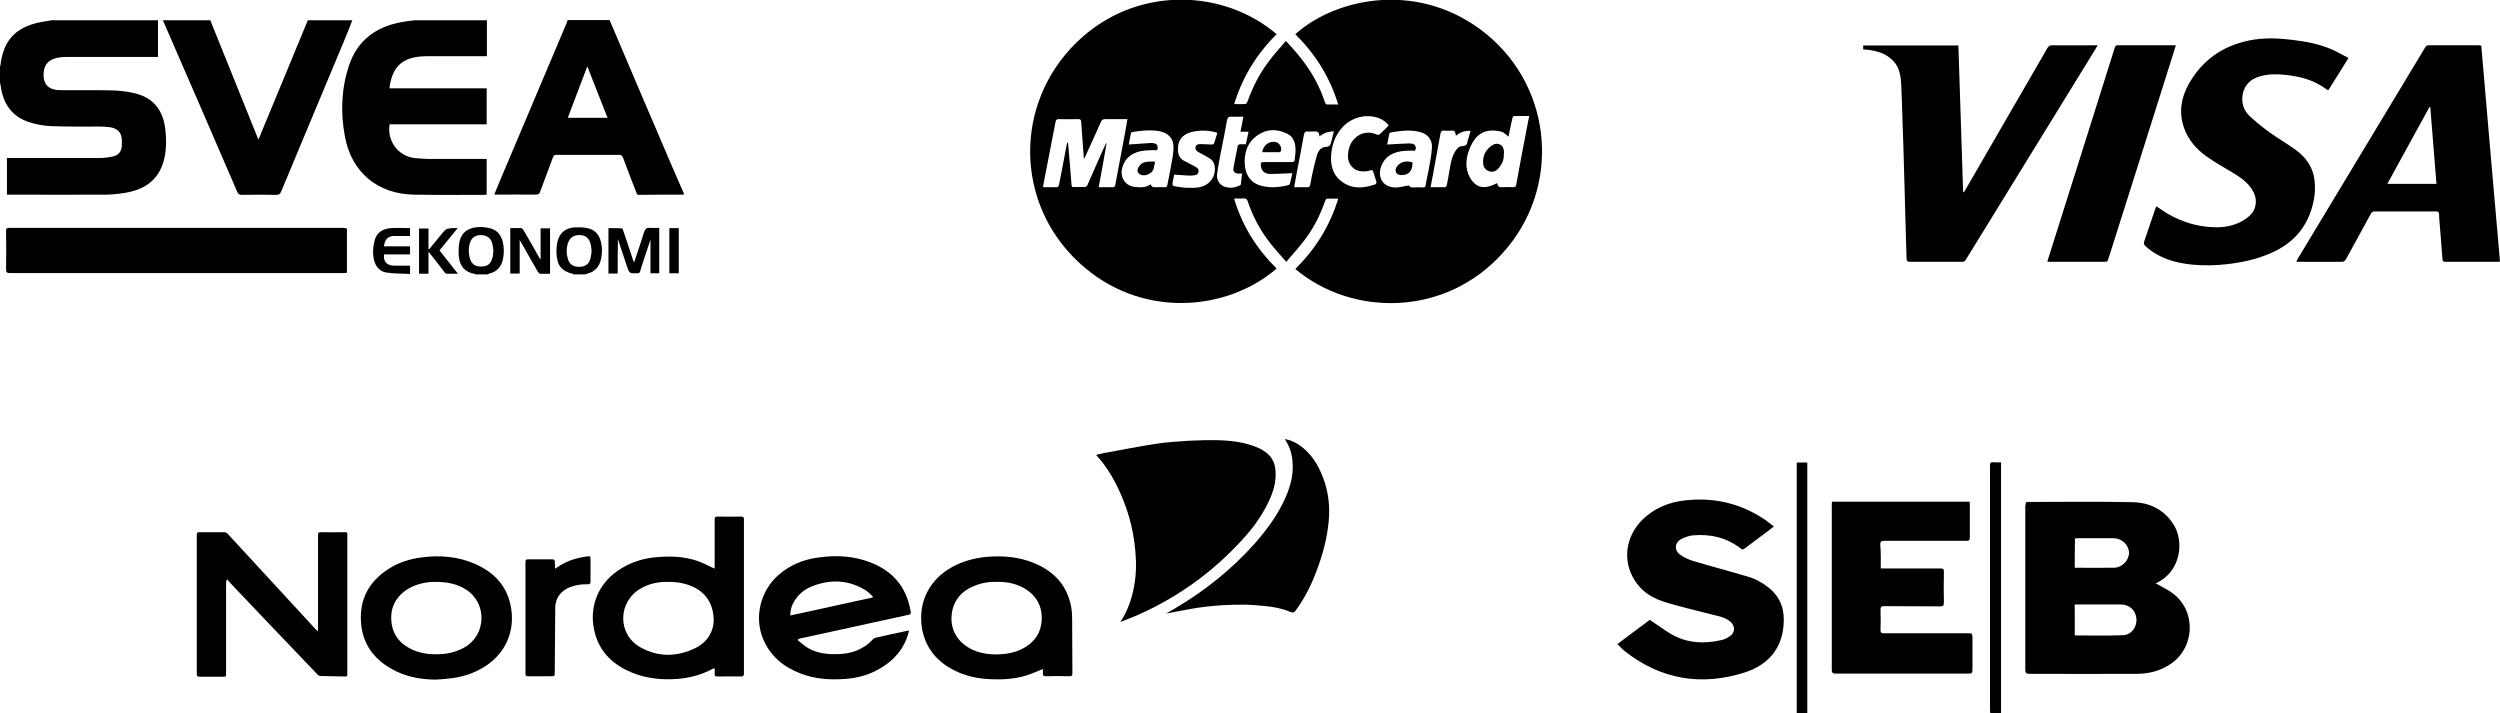
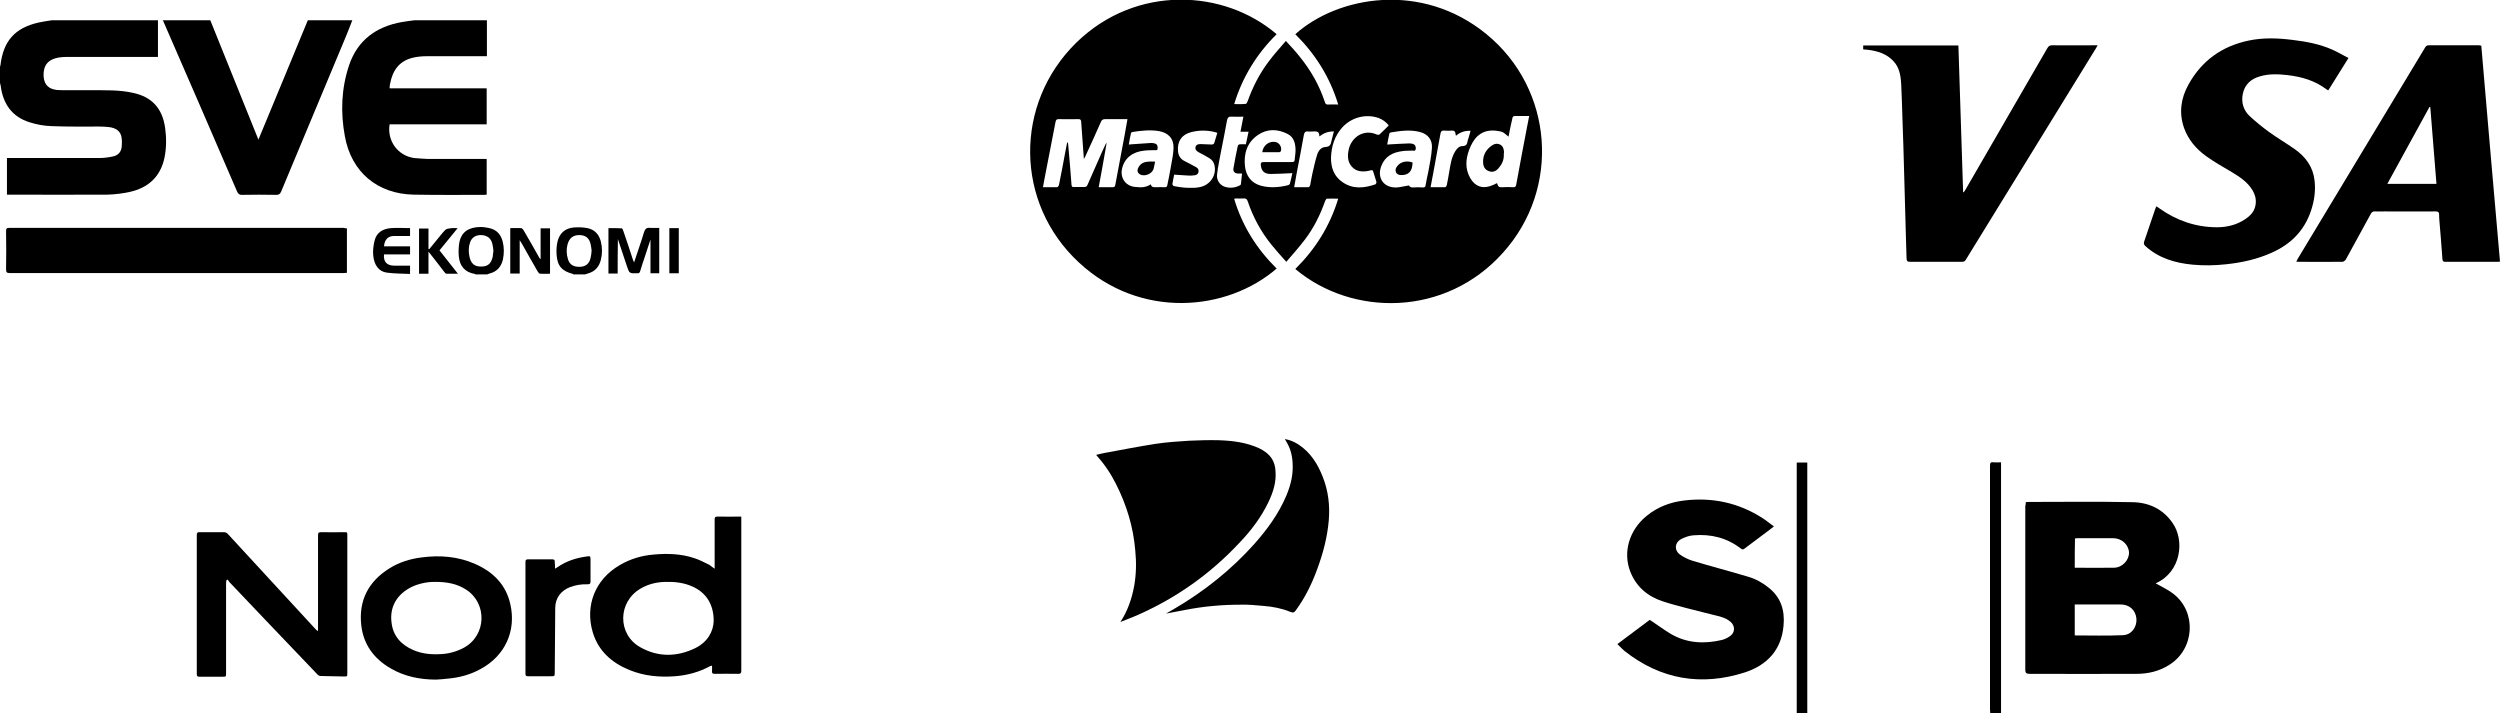
<svg xmlns="http://www.w3.org/2000/svg" version="1.1" id="Layer_1" x="0px" y="0px" width="1302.2px" height="371.5px" viewBox="0 0 1302.2 371.5" enable-background="new 0 0 1302.2 371.5" xml:space="preserve">
  <g>
    <path d="M82.275,10.562c0,6.32,0,12.523,0,19.077c-0.702,0-1.404,0-1.989,0c-15.098,0-30.312,0-45.41,0   c-1.521,0-2.926,0.117-4.447,0.351c-5.384,0.937-7.958,4.097-7.725,9.597c0.234,4.799,3.043,7.374,8.778,7.374   c8.895,0.117,17.79-0.117,26.684,0.117c3.745,0.117,7.49,0.468,11.119,1.287c9.948,2.107,15.331,8.192,16.735,18.257   c0.703,5.267,0.703,10.416-0.351,15.566c-2.107,9.948-8.544,15.683-18.141,17.789c-3.745,0.82-7.724,1.288-11.587,1.405   c-17.204,0.117-34.174,0-51.261,0c-0.351,0-0.585,0-1.053,0c0-6.32,0-12.523,0-19.077c0.585,0,1.17,0,1.755,0   c15.448,0,31.014,0,46.462,0c2.341,0,4.799-0.351,7.022-0.819c2.81-0.585,4.448-2.575,4.565-5.501   c0.117-1.521,0.117-2.926-0.117-4.447c-0.468-3.16-2.926-5.033-6.905-5.384c-1.405-0.117-2.81-0.234-4.331-0.234   c-8.427,0-16.97,0.117-25.397-0.234c-3.745-0.117-7.607-0.819-11.235-1.99C6.32,60.887,1.521,54.099,0.351,44.619   C0.234,44.151,0.117,43.682,0,43.214c0-2.809,0-5.735,0-8.543c0.117-0.234,0.234-0.468,0.234-0.702   c1.521-12.64,7.49-19.428,19.896-22.237c2.224-0.468,4.564-0.819,6.788-1.17C45.409,10.562,63.784,10.562,82.275,10.562z" />
    <path d="M253.615,10.562c0,6.203,0,12.406,0,18.726c-0.819,0-1.404,0-1.99,0c-9.831,0-19.662,0-29.493,0   c-2.458,0-4.916,0.234-7.256,0.819c-7.14,1.756-10.416,6.788-11.704,13.576c-0.117,0.585-0.234,1.288-0.234,1.873   c0,0.117,0,0.234,0.117,0.468c16.736,0,33.589,0,50.442,0c0,6.203,0,12.406,0,18.726c-16.853,0-33.706,0-50.559,0   c-1.404,8.661,4.331,16.385,12.757,17.555c2.224,0.234,4.564,0.352,6.788,0.469c9.714,0,19.311,0,29.024,0c0.585,0,1.288,0,1.99,0   c0,6.203,0,12.405,0,18.608c-0.351,0-0.819,0.117-1.17,0.117c-12.289,0-24.578,0.117-36.866-0.117   c-18.843-0.352-32.419-11.704-35.813-30.312c-2.34-12.523-1.873-25.046,2.224-37.217c4.448-12.991,14.162-20.013,27.386-22.354   c2.224-0.351,4.331-0.702,6.554-0.936C228.453,10.562,241.092,10.562,253.615,10.562z" />
-     <path d="M356.137,101.381c-7.724,0-15.565,0-23.29,0.117c-1.053,0-1.17-0.585-1.404-1.288c-2.341-5.969-4.682-11.938-6.906-18.023   c-0.468-1.17-0.936-1.521-2.106-1.521c-10.884,0-21.651,0-32.535,0c-1.054,0-1.522,0.234-1.873,1.288   c-2.224,5.969-4.448,11.938-6.671,17.906c-0.351,1.054-0.936,1.522-2.106,1.522c-6.671-0.117-13.459,0-20.13,0   c-0.468,0-0.936,0-1.638-0.117c1.053-2.575,2.106-5.032,3.043-7.373c11.586-27.27,23.055-54.655,34.643-81.924   c0.233-0.469,0.351-0.937,0.468-1.522c7.256,0,14.629,0,21.885,0c0.117,0.234,0.234,0.585,0.352,0.819   c10.533,24.812,21.066,49.506,31.716,74.317c2.223,5.149,4.447,10.182,6.671,15.332   C356.137,101.146,356.137,101.264,356.137,101.381z M295.748,61.354c7.139,0,13.81,0,20.715,0   c-3.511-8.895-7.022-17.672-10.533-26.801C302.418,43.799,299.142,52.46,295.748,61.354z" />
    <path d="M183.511,10.562c-1.287,3.277-2.458,6.437-3.862,9.714c-11.118,26.567-22.119,53.017-33.238,79.583   c-0.585,1.288-1.17,1.639-2.575,1.639c-5.969-0.117-11.821-0.117-17.789,0c-1.288,0-1.873-0.352-2.458-1.522   c-12.756-29.609-25.514-59.103-38.388-88.595c-0.117-0.234-0.234-0.585-0.468-0.819c8.31,0,16.502,0,24.812,0   c8.31,20.598,16.619,41.197,25.045,62.146c0.351-0.819,0.585-1.17,0.702-1.638c4.447-10.768,8.895-21.417,13.342-32.185   c3.862-9.48,7.842-18.843,11.704-28.323C168.063,10.562,175.787,10.562,183.511,10.562z" />
    <path d="M298.673,142.928c-0.117-0.117-0.117-0.117-0.234-0.234c-5.852-1.521-8.192-4.213-8.543-10.299   c-0.117-2.107,0-4.331,0.468-6.437c1.053-4.564,4.096-7.139,8.661-7.49c2.34-0.117,4.681-0.117,6.905,0.351   c3.746,0.703,6.086,3.277,7.022,6.905c0.82,3.277,0.82,6.437,0,9.714c-0.936,3.628-3.16,6.085-6.788,7.022   c-0.468,0.117-0.937,0.351-1.405,0.468C302.77,142.928,300.78,142.928,298.673,142.928z M308.153,130.405   c-0.117-0.819-0.234-1.989-0.468-3.043c-0.702-3.394-2.691-4.915-5.969-4.915c-3.16,0-5.149,1.521-6.085,4.798   c-0.702,2.575-0.585,5.267,0.234,7.841c0.702,2.34,2.34,3.628,4.916,3.862c4.096,0.351,6.437-1.405,7.022-5.501   C308.036,132.512,308.036,131.576,308.153,130.405z" />
    <path d="M247.646,142.928c-0.117-0.117-0.117-0.117-0.234-0.234c-5.267-0.819-7.958-4.096-8.426-9.128   c-0.234-2.575-0.117-5.267,0.351-7.725c1.17-5.032,4.798-7.49,10.768-7.607c1.638,0,3.277,0.234,4.798,0.585   c3.746,0.819,5.969,3.277,6.906,6.905c0.819,3.16,0.819,6.32,0.116,9.597c-0.936,3.745-3.16,6.203-6.905,7.139   c-0.468,0.117-0.819,0.351-1.288,0.468C251.625,142.928,249.635,142.928,247.646,142.928z M257.009,130.64   c-0.117-1.17-0.234-2.458-0.585-3.746c-0.703-2.809-2.692-4.33-5.735-4.447c-2.809-0.117-5.033,1.287-5.852,3.862   c-0.819,2.341-0.819,4.681-0.352,7.139c0.702,3.628,2.458,5.384,5.852,5.384c3.628,0.117,5.501-1.405,6.32-5.149   C256.774,132.746,256.892,131.693,257.009,130.64z" />
    <path d="M180.702,118.936c0,7.725,0,15.332,0,23.173c-0.585,0-1.17,0.117-1.755,0.117c-57.932,0-115.982,0-173.914,0   c-1.404,0-1.872-0.351-1.872-1.873c0.117-6.554,0.117-13.225,0-19.896c0-1.287,0.234-1.755,1.638-1.755   c58.166,0,116.333,0,174.382,0C179.648,118.936,180.117,118.936,180.702,118.936z" />
    <path d="M321.729,142.46c-1.639,0-3.16,0-4.799,0c0-7.841,0-15.683,0-23.641c2.341,0,4.565,0,6.906,0.117   c0.351,0,0.702,0.819,0.819,1.288c1.755,5.032,3.394,10.064,5.033,15.097c0.117,0.351,0.351,0.819,0.585,1.404   c1.755-5.383,3.627-10.533,5.149-15.683c0.585-1.873,1.404-2.575,3.277-2.341c1.521,0.117,3.043,0,4.681,0   c0,7.842,0,15.683,0,23.642c-1.521,0-2.926,0-4.564,0c0-5.735,0-11.47,0-17.556c-1.17,3.511-2.223,6.788-3.276,9.948   c-0.703,2.224-1.522,4.447-2.107,6.554c-0.234,0.819-0.585,1.053-1.404,1.053c-4.213,0.117-4.213,0.117-5.501-3.746   c-1.521-4.564-3.043-9.011-4.681-14.044C321.729,130.873,321.729,136.608,321.729,142.46z" />
    <path d="M281.586,134.97c0-5.267,0-10.65,0-16.034c1.638,0,3.159,0,4.915,0c0,7.841,0,15.565,0,23.641   c-1.756,0-3.511,0.117-5.267,0c-0.351,0-0.819-0.702-1.17-1.17c-2.809-4.798-5.5-9.713-8.309-14.629   c-0.234-0.468-0.585-0.819-1.054-1.638c0,5.969,0,11.586,0,17.321c-1.639,0-3.277,0-4.915,0c0-7.724,0-15.566,0-23.641   c1.873,0,3.862-0.117,5.734,0c0.351,0,0.936,0.703,1.17,1.053c2.691,4.564,5.267,9.129,7.842,13.693   c0.233,0.468,0.468,0.819,0.819,1.288C281.469,134.97,281.469,134.97,281.586,134.97z" />
    <path d="M213.589,138.364c0,1.404,0,2.692,0,4.33c-4.096-0.234-8.192-0.117-12.171-0.702c-4.097-0.585-6.554-3.862-7.022-9.011   c-0.234-2.575,0.117-5.149,0.703-7.607c1.053-4.331,4.33-6.203,8.543-6.554c3.277-0.234,6.554,0,9.948,0c0,1.288,0,2.575,0,4.096   c-2.692,0-5.501,0-8.192,0c-3.277,0-5.032,1.756-5.384,5.384c4.564,0,9.012,0,13.576,0c0,1.404,0,2.691,0,4.213   c-4.564,0-9.012,0-13.576,0c-0.351,3.745,1.405,5.735,5.033,5.852c1.404,0,2.809,0,4.33,0   C210.78,138.364,212.184,138.364,213.589,138.364z" />
    <path d="M238.4,118.819c-3.277,3.979-6.32,7.725-9.48,11.586c3.16,3.979,6.203,7.958,9.597,12.171c-2.224,0-4.096,0-5.852,0   c-0.468,0-0.936-0.468-1.17-0.819c-2.458-3.16-4.798-6.32-7.256-9.363c-0.234-0.352-0.468-0.585-1.053-1.288   c0,3.979,0,7.725,0,11.469c-1.756,0-3.277,0-4.916,0c0-7.841,0-15.683,0-23.523c1.639,0,3.16,0,4.916,0c0,3.627,0,7.139,0,10.65   c0.116,0,0.233,0.117,0.351,0.117c1.405-1.756,2.926-3.511,4.331-5.267c1.287-1.521,2.458-3.16,3.862-4.564   c0.468-0.585,1.405-0.936,2.106-0.936C235.123,118.702,236.645,118.819,238.4,118.819z" />
    <path d="M348.647,118.819c1.638,0,3.277,0,4.915,0c0,7.842,0,15.683,0,23.524c-1.638,0-3.277,0-4.915,0   C348.647,134.619,348.647,126.894,348.647,118.819z" />
  </g>
  <g>
    <path d="M674.694,140.12c10.415-10.299,18.022-22.354,22.354-36.632c-2.106,0-3.979-0.117-5.852,0c-0.352,0-0.82,0.702-0.937,1.17   c-2.575,7.256-5.97,14.161-10.65,20.247c-2.927,3.862-6.203,7.49-9.597,11.469c-2.809-3.16-5.384-5.969-7.725-8.895   c-5.501-6.788-9.598-14.395-12.405-22.705c-0.351-1.053-0.936-1.521-2.106-1.405c-1.405,0.117-2.809,0-4.331,0   c-0.117,0-0.234,0.117-0.585,0.234c4.212,14.044,11.703,25.982,22.12,36.281c-25.865,22.354-71.04,26.567-102.99-3.16   c-33.355-30.897-33.94-82.626-1.288-114.577c31.132-30.312,77.008-27.737,104.278-4.33C654.68,28,647.191,40.055,642.86,54.215   c2.224,0,4.096,0.117,6.086-0.117c0.351,0,0.702-0.937,0.936-1.404c2.691-7.49,6.202-14.395,11.001-20.716   c2.692-3.627,5.734-6.905,8.895-10.649c2.575,2.809,4.916,5.267,7.022,7.958c5.852,7.139,10.417,15.098,13.343,23.992   c0.232,0.819,0.701,1.288,1.638,1.17c1.639-0.117,3.276,0,5.267,0c-4.331-14.278-11.938-26.333-22.354-36.632   c22.236-19.896,65.891-27.62,99.597,0c34.875,28.557,38.854,80.403,8.426,113.992C752.873,165.048,704.42,165.048,674.694,140.12z    M572.289,97.519c2.574,0,4.914,0,7.255,0c0.938,0,1.288-0.351,1.405-1.287c1.639-8.778,3.277-17.438,4.916-26.216   c0.469-2.575,0.936-5.149,1.405-7.958c-0.703,0-1.288,0-1.755,0c-3.277,0-6.555,0-9.832,0c-1.17,0-1.755,0.351-2.223,1.404   c-2.691,6.085-5.5,12.289-8.31,18.375c-0.117,0.234-0.351,0.468-0.585,0.937c-0.468-6.671-0.936-12.991-1.405-19.428   c-0.117-1.054-0.467-1.288-1.521-1.288c-3.394,0-6.788,0.117-10.183,0c-1.053,0-1.403,0.351-1.638,1.404   c-1.755,9.246-3.629,18.492-5.384,27.737c-0.351,1.99-0.818,4.096-1.17,6.32c2.575,0,4.916,0,7.374,0   c0.351,0,0.818-0.702,0.936-1.053c1.17-5.852,2.341-11.821,3.394-17.672c0.352-1.639,0.585-3.16,0.937-4.798   c0.351,0.351,0.351,0.702,0.468,0.936c0.585,7.14,1.288,14.279,1.755,21.301c0.118,0.936,0.351,1.287,1.288,1.17   c1.755,0,3.627,0,5.383,0c0.819,0,1.287-0.234,1.639-1.054c2.574-5.968,5.267-11.82,7.84-17.789   c0.585-1.288,1.17-2.575,1.874-3.979c0.117,0,0.234,0.116,0.234,0.116C575.097,82.421,573.692,89.911,572.289,97.519z    M785.758,71.186c-1.286-0.936-2.34-2.224-3.627-2.575c-4.33-1.053-8.66-1.053-12.288,2.106c-2.225,1.99-3.511,4.564-4.565,7.256   c-1.872,5.032-2.223,9.948,0.586,14.863c2.458,4.213,6.202,5.618,10.65,3.979c1.053-0.351,2.106-0.819,3.159-1.404   c0.118,0.234,0.353,0.351,0.353,0.585c0.351,1.405,1.17,1.639,2.457,1.521c1.872-0.117,3.861-0.117,5.735,0   c0.935,0,1.287-0.234,1.521-1.17c1.872-10.182,3.746-20.364,5.734-30.546c0.353-1.755,0.702-3.511,1.055-5.384   c-2.576,0-4.799,0-7.139,0c-1.055,0-1.522,0.234-1.64,1.288C787.048,64.866,786.344,67.909,785.758,71.186z M599.439,95.997   c0.352,1.755,1.755,1.521,2.926,1.521c1.405,0,2.81-0.117,4.096,0c1.17,0.117,1.522-0.351,1.639-1.404   c0.585-3.043,1.287-6.086,1.755-9.129c0.585-3.277,1.287-6.437,1.405-9.714c0.234-5.032-2.691-8.192-7.725-9.012   c-4.563-0.702-9.011-0.234-13.459,0.468c-0.351,0-0.818,0.234-0.936,0.468c-0.467,1.989-0.819,3.979-1.17,6.085   c0.703,0,1.054-0.117,1.405-0.117c3.395-0.234,6.788-0.469,10.299-0.702c0.703,0,1.405,0.117,2.106,0.351   c1.17,0.468,1.288,1.639,1.17,2.692c-0.117,1.053-1.053,0.702-1.756,0.702c-1.638,0.117-3.276,0-5.032,0.234   c-6.203,0.585-10.415,3.862-11.703,9.363c-1.17,5.032,2.106,9.48,7.373,9.597C594.407,97.752,596.982,97.636,599.439,95.997z    M733.914,96.582c0.351,0.703,0.936,1.17,2.224,1.054c1.638-0.117,3.276-0.117,5.032,0c0.937,0,1.287-0.234,1.404-1.17   c0.352-2.341,0.937-4.682,1.404-7.022c0.702-4.096,1.639-8.075,1.873-12.289c0.351-4.33-2.106-7.373-6.32-8.426   c-5.032-1.288-10.064-0.585-14.98,0.234c-0.234,0-0.702,0.234-0.819,0.468c-0.468,1.99-0.819,3.98-1.171,5.852   c3.98-0.234,7.726-0.468,11.47-0.585c0.585,0,1.288,0.117,1.873,0.234c1.171,0.351,1.756,1.521,1.521,2.692   c-0.234,1.288-1.171,0.819-1.872,0.819c-1.639,0.117-3.278,0-4.799,0.234c-5.033,0.585-9.245,2.574-11.235,7.724   c-2.458,6.32,1.287,11.587,8.074,11.236C729.466,97.519,731.573,96.933,733.914,96.582z M723.38,65.334   c-1.521-1.873-3.16-3.043-5.267-3.862c-6.672-2.341-14.161-0.351-18.96,4.916c-3.979,4.447-5.618,9.713-5.853,15.565   c-0.116,5.267,1.521,9.948,6.087,12.991c5.501,3.745,11.234,3.043,17.086,1.053c0.234-0.117,0.586-0.936,0.469-1.288   c-0.469-1.755-1.17-3.511-1.639-5.267c-0.233-0.819-0.585-0.936-1.403-0.702c-0.469,0.117-1.054,0.234-1.522,0.352   c-3.043,0.468-5.969,0.233-8.192-2.224c-2.224-2.458-2.341-5.501-1.756-8.544c1.171-6.554,7.725-11.469,14.863-8.192   c0.352,0.117,1.055,0.117,1.288-0.117C720.22,68.494,721.741,66.973,723.38,65.334z M673.171,90.146   c-0.818,0.117-1.287,0.117-1.638,0.117c-3.277,0.117-6.438,0.351-9.714,0.351c-3.044,0-4.681-1.404-5.033-4.213   c-0.233-1.638,0.118-1.989,1.64-1.989c4.797,0,9.596,0,14.395,0c0.703,0,1.404,0,1.521-0.937c0.117-1.989,0.585-3.862,0.468-5.852   c-0.116-3.277-1.054-6.32-4.096-7.841c-5.267-2.692-10.649-2.809-15.565,0.585c-5.618,3.862-7.373,9.713-6.671,16.268   c0.585,5.032,3.277,8.661,8.193,10.065c4.682,1.288,9.479,0.937,14.278-0.234c0.351-0.117,0.936-0.468,0.936-0.819   C672.353,94.007,672.704,92.252,673.171,90.146z M634.083,69.196c-0.585-0.234-1.054-0.352-1.521-0.468   c-4.096-0.937-8.076-0.937-12.172,0.117c-4.916,1.288-7.256,4.799-6.788,9.948c0.234,2.34,1.287,4.096,3.511,5.15   c1.99,0.936,3.979,2.106,5.968,3.16c1.054,0.585,1.405,1.404,1.17,2.575c-0.234,1.053-1.052,1.521-2.106,1.639   c-1.17,0.117-2.34,0.234-3.394,0.117c-2.341-0.117-4.682-0.351-7.139-0.468c-0.351,1.638-0.702,3.277-0.936,4.915   c0,0.352,0.467,1.053,0.819,1.053c1.872,0.352,3.862,0.703,5.734,0.819c3.277,0.117,6.671,0.351,9.832-0.937   c4.096-1.755,6.437-6.085,5.617-10.416c-0.351-1.755-1.17-3.043-2.691-3.979c-1.755-1.053-3.629-2.106-5.501-3.043   c-1.054-0.585-2.106-1.404-1.755-2.809c0.234-1.288,1.521-1.521,2.575-1.521c1.99,0,3.979,0.234,5.968,0.234   c0.468,0,1.054-0.351,1.17-0.703C633.029,72.707,633.498,70.952,634.083,69.196z M647.658,60.77c-2.223,0-4.213,0.117-6.086,0   c-1.521-0.117-2.106,0.352-2.458,1.99c-0.936,5.5-2.106,10.884-3.16,16.385c-0.702,3.862-1.521,7.607-1.99,11.469   c-0.467,3.043,1.288,5.735,3.979,6.671c2.575,0.819,5.15,0.585,7.607-0.585c0.351-0.117,0.819-0.468,0.819-0.819   c0.234-1.755,0.351-3.628,0.585-5.5c-0.936,0-1.521,0-2.224,0c-1.756-0.117-2.575-1.17-2.223-2.926   c0.702-3.862,1.403-7.724,2.223-11.47c0.118-0.351,0.585-0.819,1.054-0.819c1.053-0.117,2.106,0,3.16,0   c0.467-2.107,0.936-4.213,1.403-6.554c-1.521,0-2.808,0-4.213,0C646.605,65.919,647.191,63.461,647.658,60.77z M745.148,97.519   c2.575,0,5.15,0,7.607,0c0.234,0,0.703-0.585,0.819-0.937c0.585-2.575,0.937-5.149,1.404-7.724c0.586-3.277,1.054-6.671,2.81-9.714   c0.937-1.521,2.106-3.043,3.862-3.043c1.989,0,2.574-0.936,2.808-2.691c0.118-0.469,0.234-1.054,0.469-1.522   c0.351-1.17,0.702-2.458,1.054-3.745c-3.043-0.117-5.384,0.702-7.607,2.574c-0.117-0.585-0.234-0.819-0.234-1.053   c-0.116-1.287-0.819-1.755-2.106-1.638c-1.17,0.117-2.458,0.117-3.745,0s-1.755,0.351-1.989,1.638   c-1.171,6.788-2.575,13.693-3.746,20.481C746.085,92.603,745.617,94.944,745.148,97.519z M687.215,71.069   c0.118-3.16-1.988-2.575-3.861-2.575c-0.585,0-1.287,0.117-1.872,0c-1.521-0.234-2.106,0.468-2.341,1.873   c-1.171,6.437-2.341,12.874-3.629,19.311c-0.468,2.575-0.936,5.149-1.403,7.841c2.573,0,5.032,0,7.489,0   c0.234,0,0.703-0.585,0.819-0.937c0.352-1.873,0.702-3.745,1.054-5.617c0.819-3.511,1.521-6.905,2.575-10.299   c0.585-1.989,1.989-3.979,4.329-4.096c2.341-0.117,2.81-1.288,3.16-3.16c0.118-0.469,0.234-0.937,0.352-1.405   c0.234-1.17,0.585-2.224,0.937-3.511C691.781,68.377,689.556,69.313,687.215,71.069z" />
    <path d="M783.301,80.548c0.117,2.692-0.936,5.033-2.69,7.022c-1.288,1.522-2.926,2.341-4.916,1.639   c-2.106-0.703-3.044-2.224-3.16-4.331c-0.234-3.628,1.17-6.554,4.097-8.778c1.404-1.053,2.926-1.638,4.681-0.819   c1.64,0.819,1.989,2.341,2.106,3.979C783.301,79.729,783.301,80.197,783.301,80.548z" />
    <path d="M601.664,84.176c-0.351,1.639-0.469,2.692-0.819,3.863c-0.819,2.574-4.682,4.096-7.022,2.809   c-1.17-0.702-1.638-1.755-1.053-3.16c0.818-1.989,2.457-3.16,4.563-3.394C598.621,84.06,600.025,84.176,601.664,84.176z" />
    <path d="M735.786,84.645c-0.117,4.565-1.989,6.554-5.853,6.554c-1.17,0-2.341-0.351-2.808-1.521   c-0.469-1.17-0.118-2.224,0.701-3.16C729.466,84.293,732.743,83.474,735.786,84.645z" />
    <path d="M657.49,79.261c0.468-3.745,3.745-5.969,7.022-5.267c1.989,0.468,3.276,2.692,2.691,4.682   c-0.117,0.234-0.469,0.585-0.82,0.585C663.458,79.261,660.532,79.261,657.49,79.261z" />
  </g>
  <g>
    <path d="M583.595,323.979c3.751-5.752,5.878-11.881,7.128-18.509c1.125-6.127,1.25-12.38,0.625-18.633   c-1.001-12.256-4.503-23.761-10.005-34.642c-2.751-5.502-6.128-10.504-10.38-15.256c1.626-0.377,3.001-0.752,4.377-1.002   c8.88-1.624,17.758-3.375,26.638-4.751c5.752-0.876,11.63-1.25,17.508-1.626c5.127-0.249,10.379-0.375,15.506-0.249   c7.128,0.249,14.131,1.124,20.76,4.125c2.626,1.251,5.003,2.877,6.753,5.503c1.251,2,1.751,4.127,1.876,6.378   c0.5,5.879-1.251,11.13-3.752,16.383c-3.877,8.003-9.129,14.881-15.257,21.26c-15.007,16.007-32.515,28.388-52.524,37.267   C589.848,321.602,586.595,322.728,583.595,323.979z" />
    <path d="M117.882,302.344c0,0.625-0.125,1.125-0.125,1.75c0,15.508,0,31.016,0,46.522c0,1.876,0,1.876-1.876,1.876   c-4.002,0-8.004,0-12.006,0c-1,0-1.375-0.252-1.375-1.376c0-24.136,0-48.273,0-72.533c0-1.125,0.375-1.377,1.375-1.377   c4.252,0,8.504,0,12.881,0c0.625,0,1.501,0.377,1.876,0.877c14.632,15.882,29.263,31.764,44.02,47.771   c0.875,1.001,1.751,1.876,2.626,2.751c0.125,0,0.25-0.126,0.375-0.126c0-0.499,0-1.124,0-1.624c0-16.008,0-32.016,0-48.022   c0-1.25,0.25-1.627,1.625-1.627c4.002,0.126,7.879,0,11.88,0c1.751,0,1.751,0,1.751,1.752c0,12.506,0,25.136,0,37.642   c0,11.381,0,22.636,0,34.017c0,1.75,0,1.75-1.751,1.75c-4.001-0.126-8.003-0.126-12.005-0.25c-0.625,0-1.376-0.249-1.751-0.75   c-8.754-9.255-17.632-18.384-26.386-27.637c-6.503-6.754-12.881-13.632-19.384-20.386c-0.376-0.501-0.75-1-1.126-1.5   C118.257,302.094,118.007,302.218,117.882,302.344z" />
-     <path d="M372.249,296.216c0-0.752,0-1.251,0-1.626c0-8.004,0-16.007,0-24.011c0-1.125,0.25-1.501,1.5-1.501   c4.127,0.124,8.254,0,12.38,0c1.126,0,1.376,0.376,1.376,1.375c0,26.763,0,53.649,0,80.412c0,1.126-0.375,1.501-1.5,1.501   c-4.127,0-8.254-0.126-12.256,0c-1.25,0-1.625-0.375-1.5-1.625c0.125-0.75,0-1.627,0-2.626c-0.501,0.125-0.75,0.125-1.001,0.249   c-5.753,3.127-11.88,4.753-18.258,5.253c-8.129,0.625-16.132-0.126-23.761-3.252c-9.254-3.752-16.257-10.005-19.133-19.758   c-4.002-13.632,1.125-27.388,14.131-34.892c5.503-3.251,11.505-5.002,17.883-5.503c7.128-0.625,14.131-0.375,20.884,1.876   c2.751,0.876,5.252,2.252,7.879,3.503C371.373,295.716,371.748,295.841,372.249,296.216z M371.748,323.354   c0-8.63-4.001-14.633-10.879-17.759c-4.627-2.126-9.379-2.627-14.382-2.501c-4.502,0.126-8.754,1.125-12.631,3.377   c-12.131,6.878-12.38,23.885-0.375,30.639c9.254,5.253,19.134,5.127,28.638,0.501C368.497,334.483,371.623,328.98,371.748,323.354z   " />
-     <path d="M415.518,333.482c1.626,1.25,3.126,2.627,4.877,3.752c3.752,2.376,8.004,3.252,12.381,3.502   c4.502,0.125,8.879-0.126,13.131-1.751c3.376-1.375,6.253-3.127,8.629-5.878c0.5-0.5,1.125-0.876,1.876-1   c5.377-1.251,10.63-2.377,16.007-3.502c0.25-0.126,0.625,0,1.126-0.126c-0.5,1.503-0.751,2.753-1.25,4.004   c-3.126,8.129-9.129,13.505-16.758,17.256c-4.752,2.252-9.754,3.503-15.007,3.878c-8.003,0.625-15.882,0.126-23.385-2.752   c-8.879-3.377-15.882-9.004-19.634-18.009c-4.752-11.255-1.5-25.011,7.879-33.265c6.128-5.377,13.256-8.253,21.26-9.254   c9.129-1.251,18.133-0.75,26.762,2.627c11.38,4.377,18.509,12.505,20.76,24.636c0.5,2.377,0.375,2.377-2.002,2.876   c-13.005,2.877-26.011,5.628-38.892,8.504c-5.377,1.126-10.755,2.377-16.132,3.502c-0.375,0.125-0.875,0.25-1.25,0.374   C415.643,333.233,415.518,333.357,415.518,333.482z M411.641,320.602c14.506-3.127,28.638-6.253,42.895-9.379   c0-0.126,0.125-0.375,0.125-0.5c-1.25-1.126-2.376-2.377-3.751-3.252c-8.754-5.377-18.008-5.878-27.513-2.251   c-4.627,1.751-8.129,4.752-10.38,9.255C412.142,316.225,411.641,318.227,411.641,320.602z" />
-     <path d="M543.202,348.489c-3.126,1.25-6.128,2.627-9.13,3.502c-6.752,2.001-13.756,2.125-20.634,1.625   c-6.502-0.5-12.63-2.25-18.382-5.502c-8.254-4.752-13.381-11.881-14.882-21.26c-2-13.382,4.002-25.138,16.007-31.64   c5.377-2.876,11.255-4.501,17.384-5.127c8.503-0.751,16.882-0.125,24.885,3.127c9.505,3.876,16.383,10.378,19.009,20.635   c0.751,2.75,1,5.752,1,8.628c0.126,9.379,0,18.759,0.126,28.138c0,1.251-0.25,1.625-1.625,1.625c-4.128-0.124-8.255-0.124-12.257,0   c-1.25,0-1.5-0.374-1.5-1.499C543.202,349.99,543.202,349.24,543.202,348.489z M518.94,303.094   c-3.377-0.126-6.878,0.375-10.255,1.625c-7.377,2.626-12.255,7.628-13.005,15.757c-0.625,6.629,2.251,13.383,9.754,17.384   c4.501,2.376,9.504,3.126,14.506,3.002c4.252-0.125,8.379-0.876,12.255-2.752c6.128-3,9.88-7.878,10.381-14.756   c0.5-7.379-2.627-13.132-9.004-16.883C529.069,303.845,524.192,302.969,518.94,303.094z" />
+     <path d="M372.249,296.216c0-0.752,0-1.251,0-1.626c0-8.004,0-16.007,0-24.011c0-1.125,0.25-1.501,1.5-1.501   c4.127,0.124,8.254,0,12.38,0c0,26.763,0,53.649,0,80.412c0,1.126-0.375,1.501-1.5,1.501   c-4.127,0-8.254-0.126-12.256,0c-1.25,0-1.625-0.375-1.5-1.625c0.125-0.75,0-1.627,0-2.626c-0.501,0.125-0.75,0.125-1.001,0.249   c-5.753,3.127-11.88,4.753-18.258,5.253c-8.129,0.625-16.132-0.126-23.761-3.252c-9.254-3.752-16.257-10.005-19.133-19.758   c-4.002-13.632,1.125-27.388,14.131-34.892c5.503-3.251,11.505-5.002,17.883-5.503c7.128-0.625,14.131-0.375,20.884,1.876   c2.751,0.876,5.252,2.252,7.879,3.503C371.373,295.716,371.748,295.841,372.249,296.216z M371.748,323.354   c0-8.63-4.001-14.633-10.879-17.759c-4.627-2.126-9.379-2.627-14.382-2.501c-4.502,0.126-8.754,1.125-12.631,3.377   c-12.131,6.878-12.38,23.885-0.375,30.639c9.254,5.253,19.134,5.127,28.638,0.501C368.497,334.483,371.623,328.98,371.748,323.354z   " />
    <path d="M669.258,228.685c2.752,0.499,5.003,1.501,7.129,2.876c6.253,4.128,10.005,10.129,12.631,16.883   c2.875,7.254,3.751,14.882,3.126,22.51c-0.75,8.879-3.002,17.384-6.128,25.762c-2.75,7.504-6.254,14.633-11.006,21.135   c-0.749,1.126-1.375,1.501-2.875,0.876c-4.502-1.876-9.254-2.751-14.007-3.126c-4.003-0.375-8.003-0.752-12.005-0.626   c-9.754,0-19.384,0.876-28.889,2.752c-3.251,0.625-6.377,1.25-9.879,1.876c1.501-0.876,2.751-1.626,4.126-2.377   c15.632-9.128,29.639-20.258,41.771-33.766c6.752-7.628,12.754-15.756,16.756-25.26c2.377-5.628,3.752-11.381,3.252-17.509   c-0.25-3.877-1.25-7.503-3.376-10.881C669.633,229.436,669.509,229.186,669.258,228.685z" />
    <path d="M227.182,353.992c-8.379,0-16.508-1.626-23.761-5.878c-8.629-5.003-14.132-12.38-15.257-22.511   c-1.376-12.756,3.626-22.636,14.632-29.514c5.127-3.251,10.88-5.003,16.883-5.752c9.629-1.251,19.008-0.501,28.013,3.502   c9.254,4.126,15.882,10.755,18.133,20.884c3.126,13.632-2.501,26.888-15.757,33.89c-5.253,2.878-11.005,4.377-16.883,4.878   C231.184,353.741,229.183,353.867,227.182,353.992z M226.807,303.094c-5.252-0.126-10.755,1.501-14.006,3.501   c-6.754,4.002-9.755,10.255-8.879,17.508c0.75,7.129,5.002,11.756,11.38,14.507c4.377,1.875,9.004,2.376,13.756,2.127   c4.501-0.126,8.629-1.25,12.63-3.378c11.755-6.502,12.13-23.01,1.25-30.139C238.187,304.094,232.934,303.094,226.807,303.094z" />
    <path d="M289.085,296.216c0.625-0.375,1-0.5,1.25-0.752c4.627-3.251,9.879-4.876,15.382-5.627c1.75-0.249,1.876-0.125,1.876,1.751   c0,3.752,0,7.628,0,11.38c0,1.001-0.375,1.376-1.376,1.376c-3.251-0.125-6.378,0.375-9.379,1.501   c-4.752,1.876-7.628,5.753-7.628,10.881c-0.125,11.129-0.125,22.26-0.25,33.39c0,2.125,0,2.125-2.126,2.125   c-4.001,0-7.878,0-11.88,0c-1,0-1.25-0.373-1.25-1.25c0-19.384,0-38.768,0-58.276c0-1,0.25-1.375,1.375-1.375   c4.127,0,8.379,0,12.506,0c1.125,0,1.501,0.375,1.375,1.5C289.085,293.965,289.085,294.965,289.085,296.216z" />
  </g>
  <g>
    <path d="M1055.184,261.574c0.625,0,1.001-0.124,1.502-0.124c18.009,0,36.015-0.251,54.023,0.124   c8.505,0.126,15.884,3.503,20.886,10.756c6.502,9.129,4.502,25.511-8.505,31.39c-0.249,0.125-0.376,0.249-0.249,0.125   c3,1.751,6.378,3.251,9.128,5.377c12.381,9.505,11.255,28.889-2.125,37.143c-5.127,3.251-10.881,4.626-16.883,4.626   c-18.634,0.126-37.144,0-55.774,0c-1.752,0-2.252-0.5-2.252-2.125c0-28.514,0-56.901,0-85.415   C1055.184,262.951,1055.184,262.325,1055.184,261.574z M1080.696,330.981c8.505,0,16.758,0.251,25.012-0.125   c4.501-0.125,7.379-4.127,7.13-8.504c-0.377-4.503-3.628-7.503-8.256-7.503c-7.377,0-14.756,0-22.135,0c-0.5,0-1.126,0-1.751,0   C1080.696,320.352,1080.696,325.479,1080.696,330.981z M1080.696,295.716c7.003,0,13.756,0.125,20.51,0   c4.377-0.126,7.88-4.003,7.753-8.004c-0.249-4.127-3.876-7.379-8.254-7.379c-6.253,0-12.505,0-18.758,0   c-0.374,0-0.75,0.126-1.126,0.126C1080.696,285.586,1080.696,290.588,1080.696,295.716z" />
-     <path d="M979.651,296.091c0.875,0,1.625,0,2.25,0c9.504,0,19.135,0,28.639,0c1.5,0,2.125,0.25,2,1.876   c-0.124,5.253-0.124,10.63,0,15.883c0,1.499-0.373,2-2,2c-9.756-0.125-19.384,0-29.14-0.125c-1.375,0-1.876,0.375-1.876,1.752   c0.127,3.5,0.127,7.127,0,10.63c0,1.499,0.501,1.75,1.876,1.75c14.509,0,29.015,0,43.521,0c2.376,0,2.376,0,2.501,2.375   c0,5.503,0,11.131,0,16.634c0,1.5-0.376,2-1.876,2c-23.136,0-46.396,0-69.531,0c-1.502,0-1.876-0.5-1.876-2   c0-28.639,0-57.152,0-85.79c0-0.499,0-1.125,0.125-1.75c23.885,0,47.771,0,71.658,0c0,0.499,0.125,0.999,0.125,1.5   c0,5.753,0,11.381,0,17.134c0,1.5-0.501,1.75-1.876,1.75c-14.257,0-28.515,0-42.771,0c-1.624,0-2,0.5-2,2.002   C979.776,287.962,979.651,291.964,979.651,296.091z" />
    <path d="M842.462,335.483c5.753-4.251,11.38-8.503,16.883-12.631c3.752,2.501,7.253,5.128,11.005,7.379   c8.379,4.878,17.384,5.252,26.513,3.126c1.501-0.375,3.001-1.126,4.251-2c2.752-1.876,2.752-5.379,0.25-7.504   c-2.751-2.376-6.252-2.877-9.629-3.752c-8.504-2.252-17.258-4.127-25.637-6.878c-7.753-2.501-13.757-7.503-16.883-15.383   c-4.001-10.129-0.625-21.759,8.505-29.137c5.627-4.629,12.255-7.13,19.508-8.004c14.632-1.752,28.263,1.126,40.77,9.129   c2,1.25,3.876,2.876,6.003,4.377c-0.877,0.751-1.626,1.25-2.252,1.75c-4.377,3.252-8.754,6.504-13.006,9.755   c-0.751,0.626-1.25,0.626-2.001,0c-7.253-5.627-15.633-7.629-24.636-6.878c-2.252,0.125-4.503,0.999-6.503,2.001   c-3.252,1.751-3.627,5.627-0.751,7.878c2.002,1.501,4.377,2.627,6.754,3.377c9.503,2.876,19.133,5.377,28.763,8.253   c4.001,1.126,7.629,3.127,10.88,5.754c6.504,5.128,8.505,12.006,7.755,19.883c-1.126,12.632-8.63,20.51-20.136,24.262   c-22.635,7.253-43.77,3.752-62.653-11.131c-0.876-0.75-1.625-1.499-2.501-2.375C843.338,336.359,842.962,335.983,842.462,335.483z" />
    <path d="M935.881,240.939c1.876,0,3.625,0,5.5,0c0,43.521,0,87.041,0,130.561c-1.748,0-3.624,0-5.5,0   C935.881,327.98,935.881,284.461,935.881,240.939z" />
    <path d="M1042.304,371.5c-1.876,0-3.627,0-5.627,0c0-0.625-0.125-1.375-0.125-2c0-42.271,0-84.54,0-126.809   c0-1.501,0.249-2.126,1.876-1.876c1.25,0.124,2.501,0,3.876,0C1042.304,284.461,1042.304,327.854,1042.304,371.5z" />
  </g>
  <g>
    <path d="M1292.454,23.802c3.213,37.486,6.426,74.973,9.746,112.459c-0.643,0.107-1.071,0.107-1.5,0.107c-8.997,0-17.886,0-26.883,0   c-1.07,0-1.5-0.215-1.606-1.393c-0.429-6.748-1.071-13.602-1.606-20.35c-0.106-0.964-0.106-1.82-0.106-2.784   c0-1.286-0.536-1.714-1.82-1.714c-8.891,0.107-17.78,0-26.669,0c-1.606,0-3.213,0.107-4.819,0   c-1.178-0.108-1.822,0.321-2.358,1.392c-4.283,7.927-8.675,15.745-12.959,23.67c-0.319,0.535-1.07,1.071-1.606,1.179   c-7.817,0.107-15.637,0-23.347,0c-0.216,0-0.43-0.107-0.858-0.107c0.322-0.643,0.643-1.071,0.858-1.607   c22.063-36.628,44.125-73.151,66.188-109.781c0.429-0.748,0.857-1.284,1.929-1.284c8.781,0,17.565,0,26.24,0   C1291.596,23.694,1291.918,23.694,1292.454,23.802z M1265.891,55.826c-0.106,0-0.32-0.107-0.427-0.107   c-7.284,13.28-14.567,26.561-21.956,40.057c8.675,0,17.027,0,25.596,0C1268.034,82.28,1266.962,69.107,1265.891,55.826z" />
    <path d="M970.5,23.694c16.494,0,32.986,0,49.588,0c0.857,25.491,1.606,50.981,2.464,76.365c0.106,0,0.214,0.107,0.322,0.107   c0.32-0.429,0.535-0.857,0.855-1.286c14.246-24.526,28.489-49.16,42.628-73.687c0.643-1.179,1.392-1.714,2.784-1.606   c7.176,0.106,14.353,0,21.528,0c0.535,0,1.07,0,1.928,0c-0.321,0.536-0.535,0.964-0.75,1.392   c-22.599,36.737-45.304,73.581-67.902,110.316c-0.429,0.751-0.965,1.071-1.822,1.071c-9.104,0-18.314,0-27.418,0   c-1.178,0-1.5-0.428-1.606-1.499c-0.106-3.534-0.214-7.069-0.322-10.603c-0.32-11.568-0.643-23.027-0.962-34.596   c-0.216-9.21-0.536-18.421-0.858-27.524c-0.213-5.998-0.322-11.997-0.642-17.994c-0.216-3.855-0.643-7.711-3-11.03   c-3.213-4.284-7.711-6.106-12.746-6.962c-1.284-0.216-2.678-0.322-4.068-0.429C970.5,25.087,970.5,24.444,970.5,23.694z" />
    <path d="M1123.23,107.45c0.535,0.321,0.964,0.644,1.394,0.963c8.994,6.427,19.063,9.962,30.202,9.962   c5.248,0,10.388-1.286,14.781-4.284c2.355-1.606,4.284-3.535,5.032-6.319c0.858-3.214,0.214-6.105-1.499-8.89   c-2.571-4.177-6.533-6.747-10.604-9.212c-4.497-2.678-9.104-5.247-13.281-8.246c-5.246-3.748-9.424-8.568-11.672-14.888   c-2.678-7.818-1.606-15.423,2.355-22.491c6.854-12.424,17.458-20.029,31.382-22.921c7.604-1.606,15.314-1.284,22.919-0.321   c7.07,0.856,14.032,2.142,20.564,5.034c2.892,1.285,5.568,2.892,8.462,4.391c-3.642,5.784-7.07,11.246-10.497,16.816   c-0.322-0.215-0.643-0.322-0.857-0.429c-5.998-4.606-12.959-6.641-20.457-7.497c-4.819-0.535-9.532-0.75-14.243,0.643   c-4.713,1.285-8.032,4.284-8.997,9.21c-0.857,4.284,0.32,8.355,3.427,11.354c3.213,2.999,6.642,5.783,10.175,8.354   c4.391,3.213,9.21,5.997,13.604,9.104c5.568,3.963,9.424,9.21,10.175,16.172c0.642,5.355-0.109,10.604-1.822,15.746   c-3.533,10.603-10.71,17.672-20.778,22.063c-7.497,3.32-15.314,5.033-23.454,5.891c-5.784,0.643-11.568,0.749-17.353,0.214   c-9.104-0.855-17.672-3.32-24.634-9.64c-0.855-0.749-1.07-1.391-0.642-2.57c1.929-5.569,3.748-11.138,5.677-16.708   C1122.801,108.307,1123.016,107.985,1123.23,107.45z" />
-     <path d="M1066.465,136.261c0.106-0.536,0.213-1.071,0.429-1.607c11.565-36.521,23.134-73.151,34.593-109.673   c0.216-0.856,0.536-1.393,1.606-1.393c9.855,0,19.601,0,29.454,0c0.215,0,0.429,0,0.751,0.106c-0.107,0.43-0.107,0.858-0.322,1.178   c-11.568,36.738-23.134,73.366-34.809,110.104c-0.214,0.749-0.536,1.393-1.5,1.393c-9.853,0-19.599,0-29.454,0   C1067.107,136.368,1066.787,136.368,1066.465,136.261z" />
  </g>
</svg>